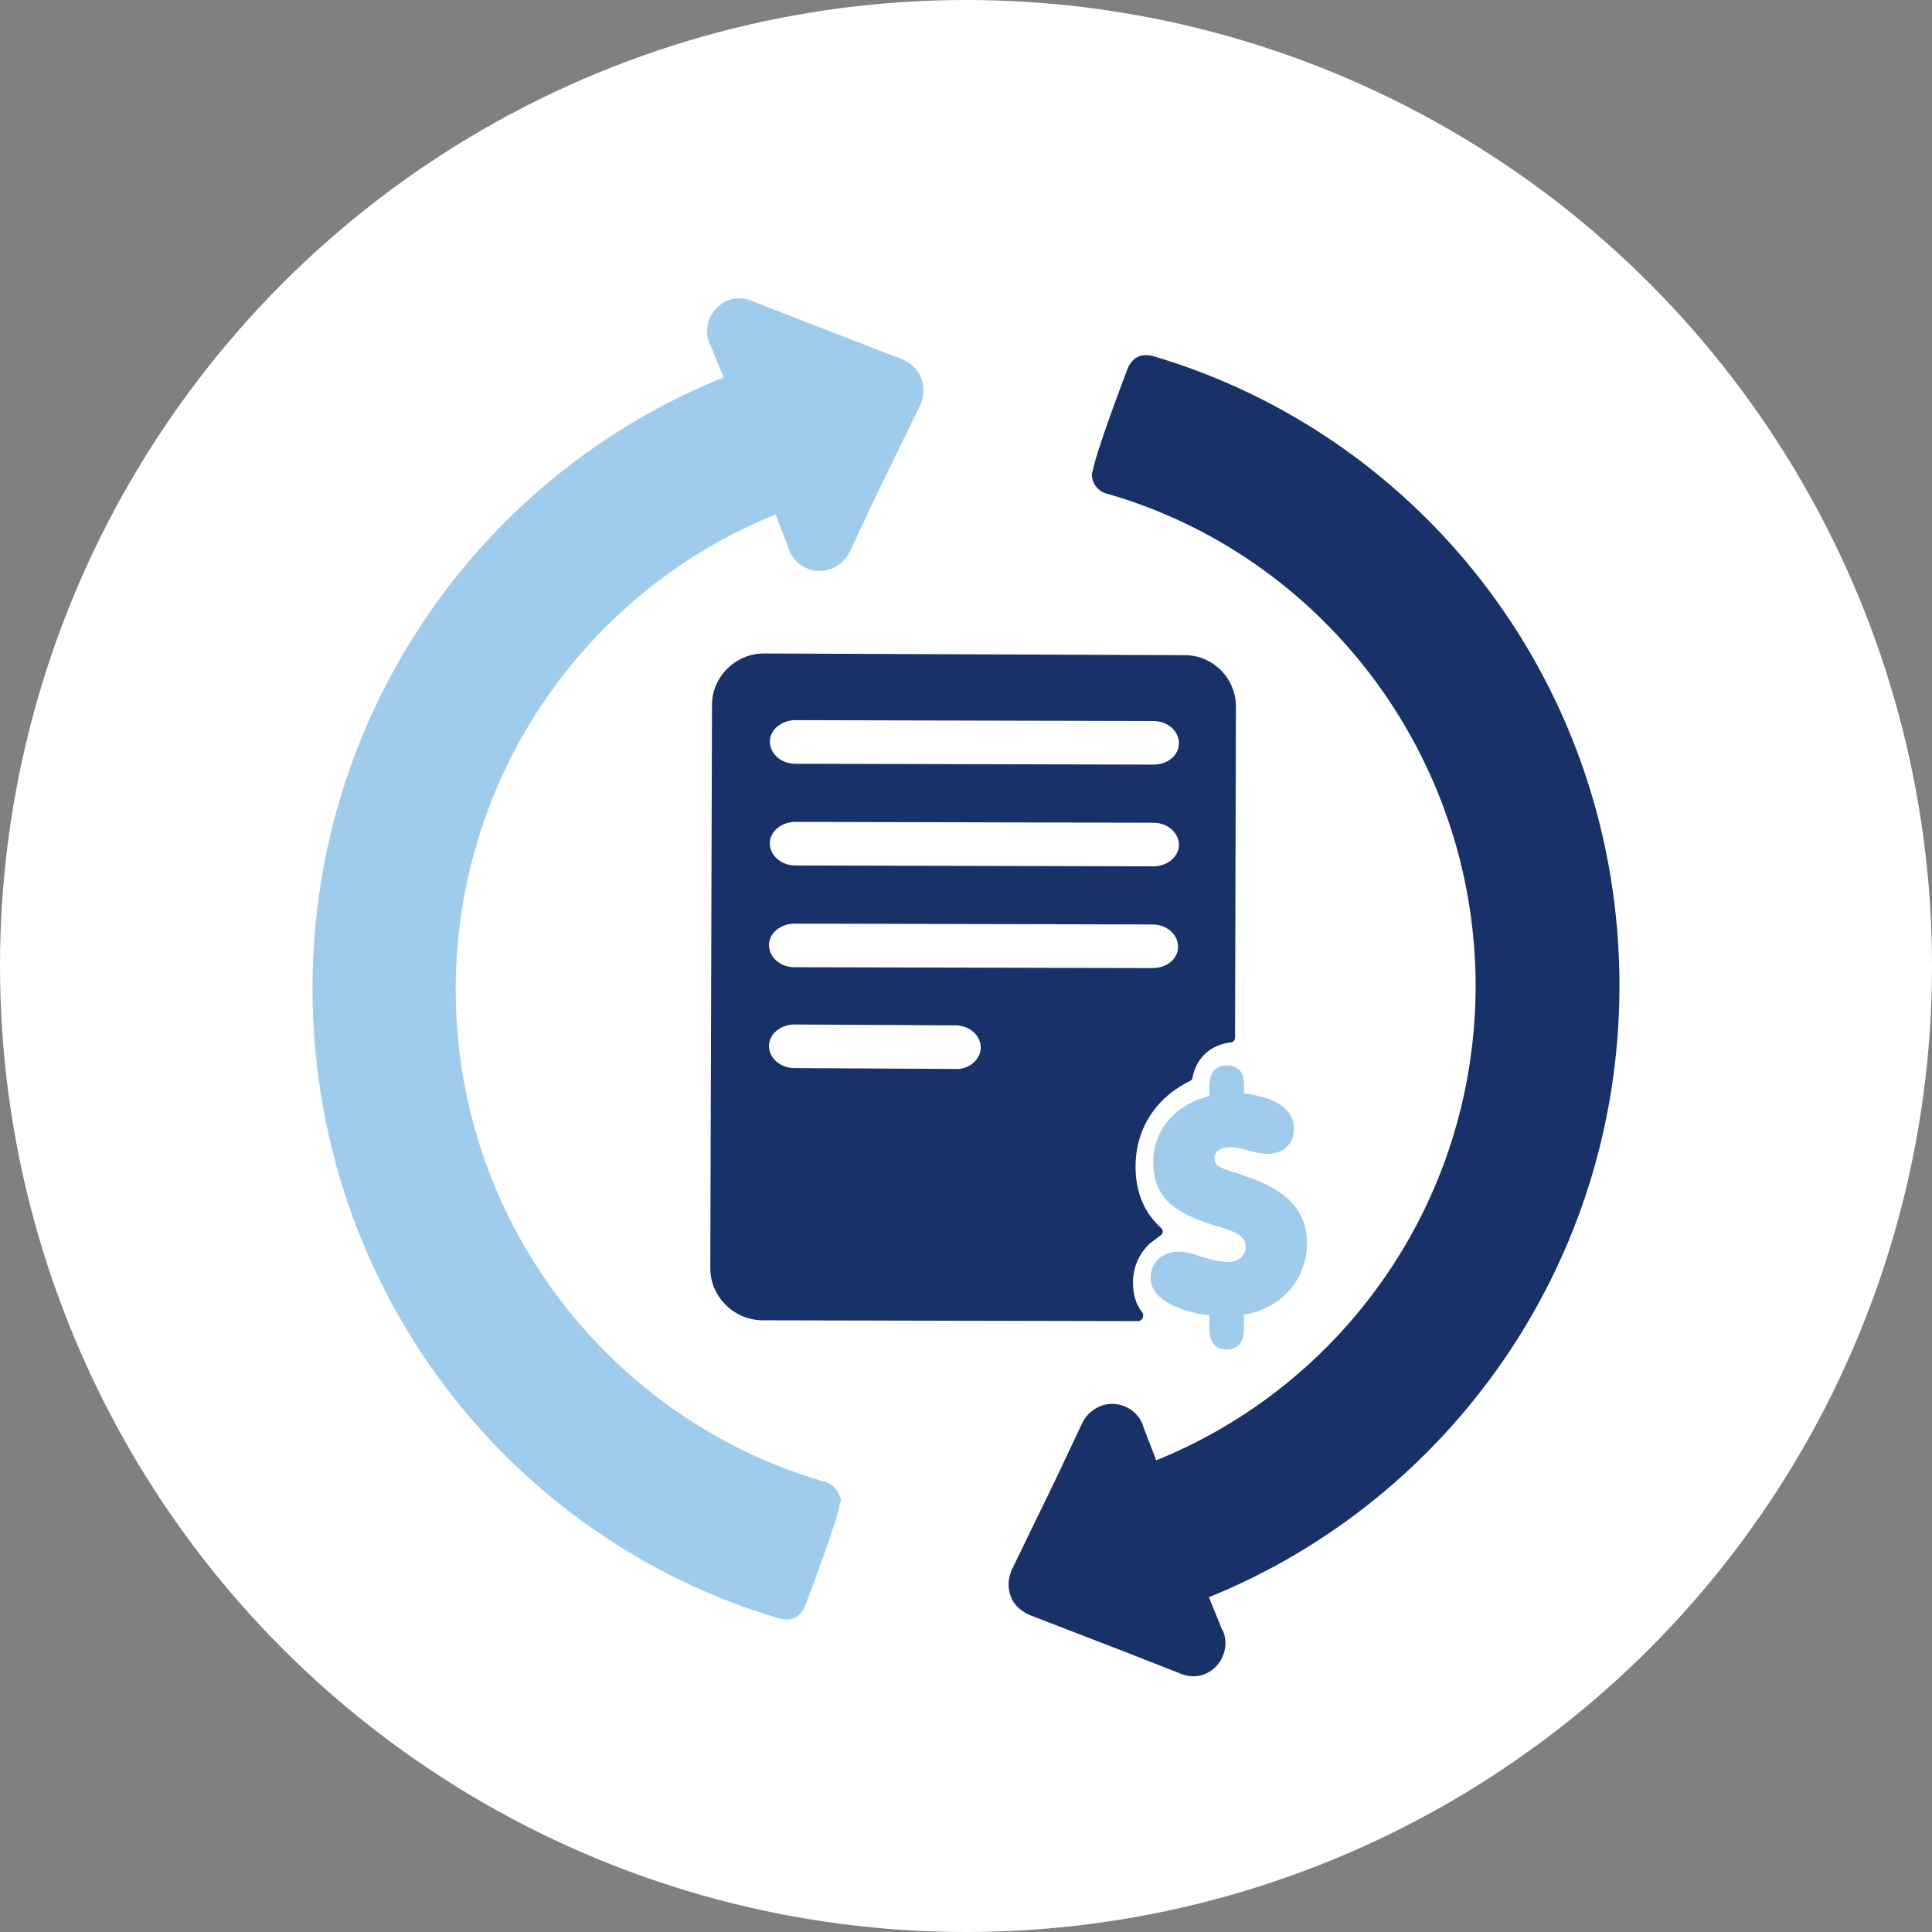
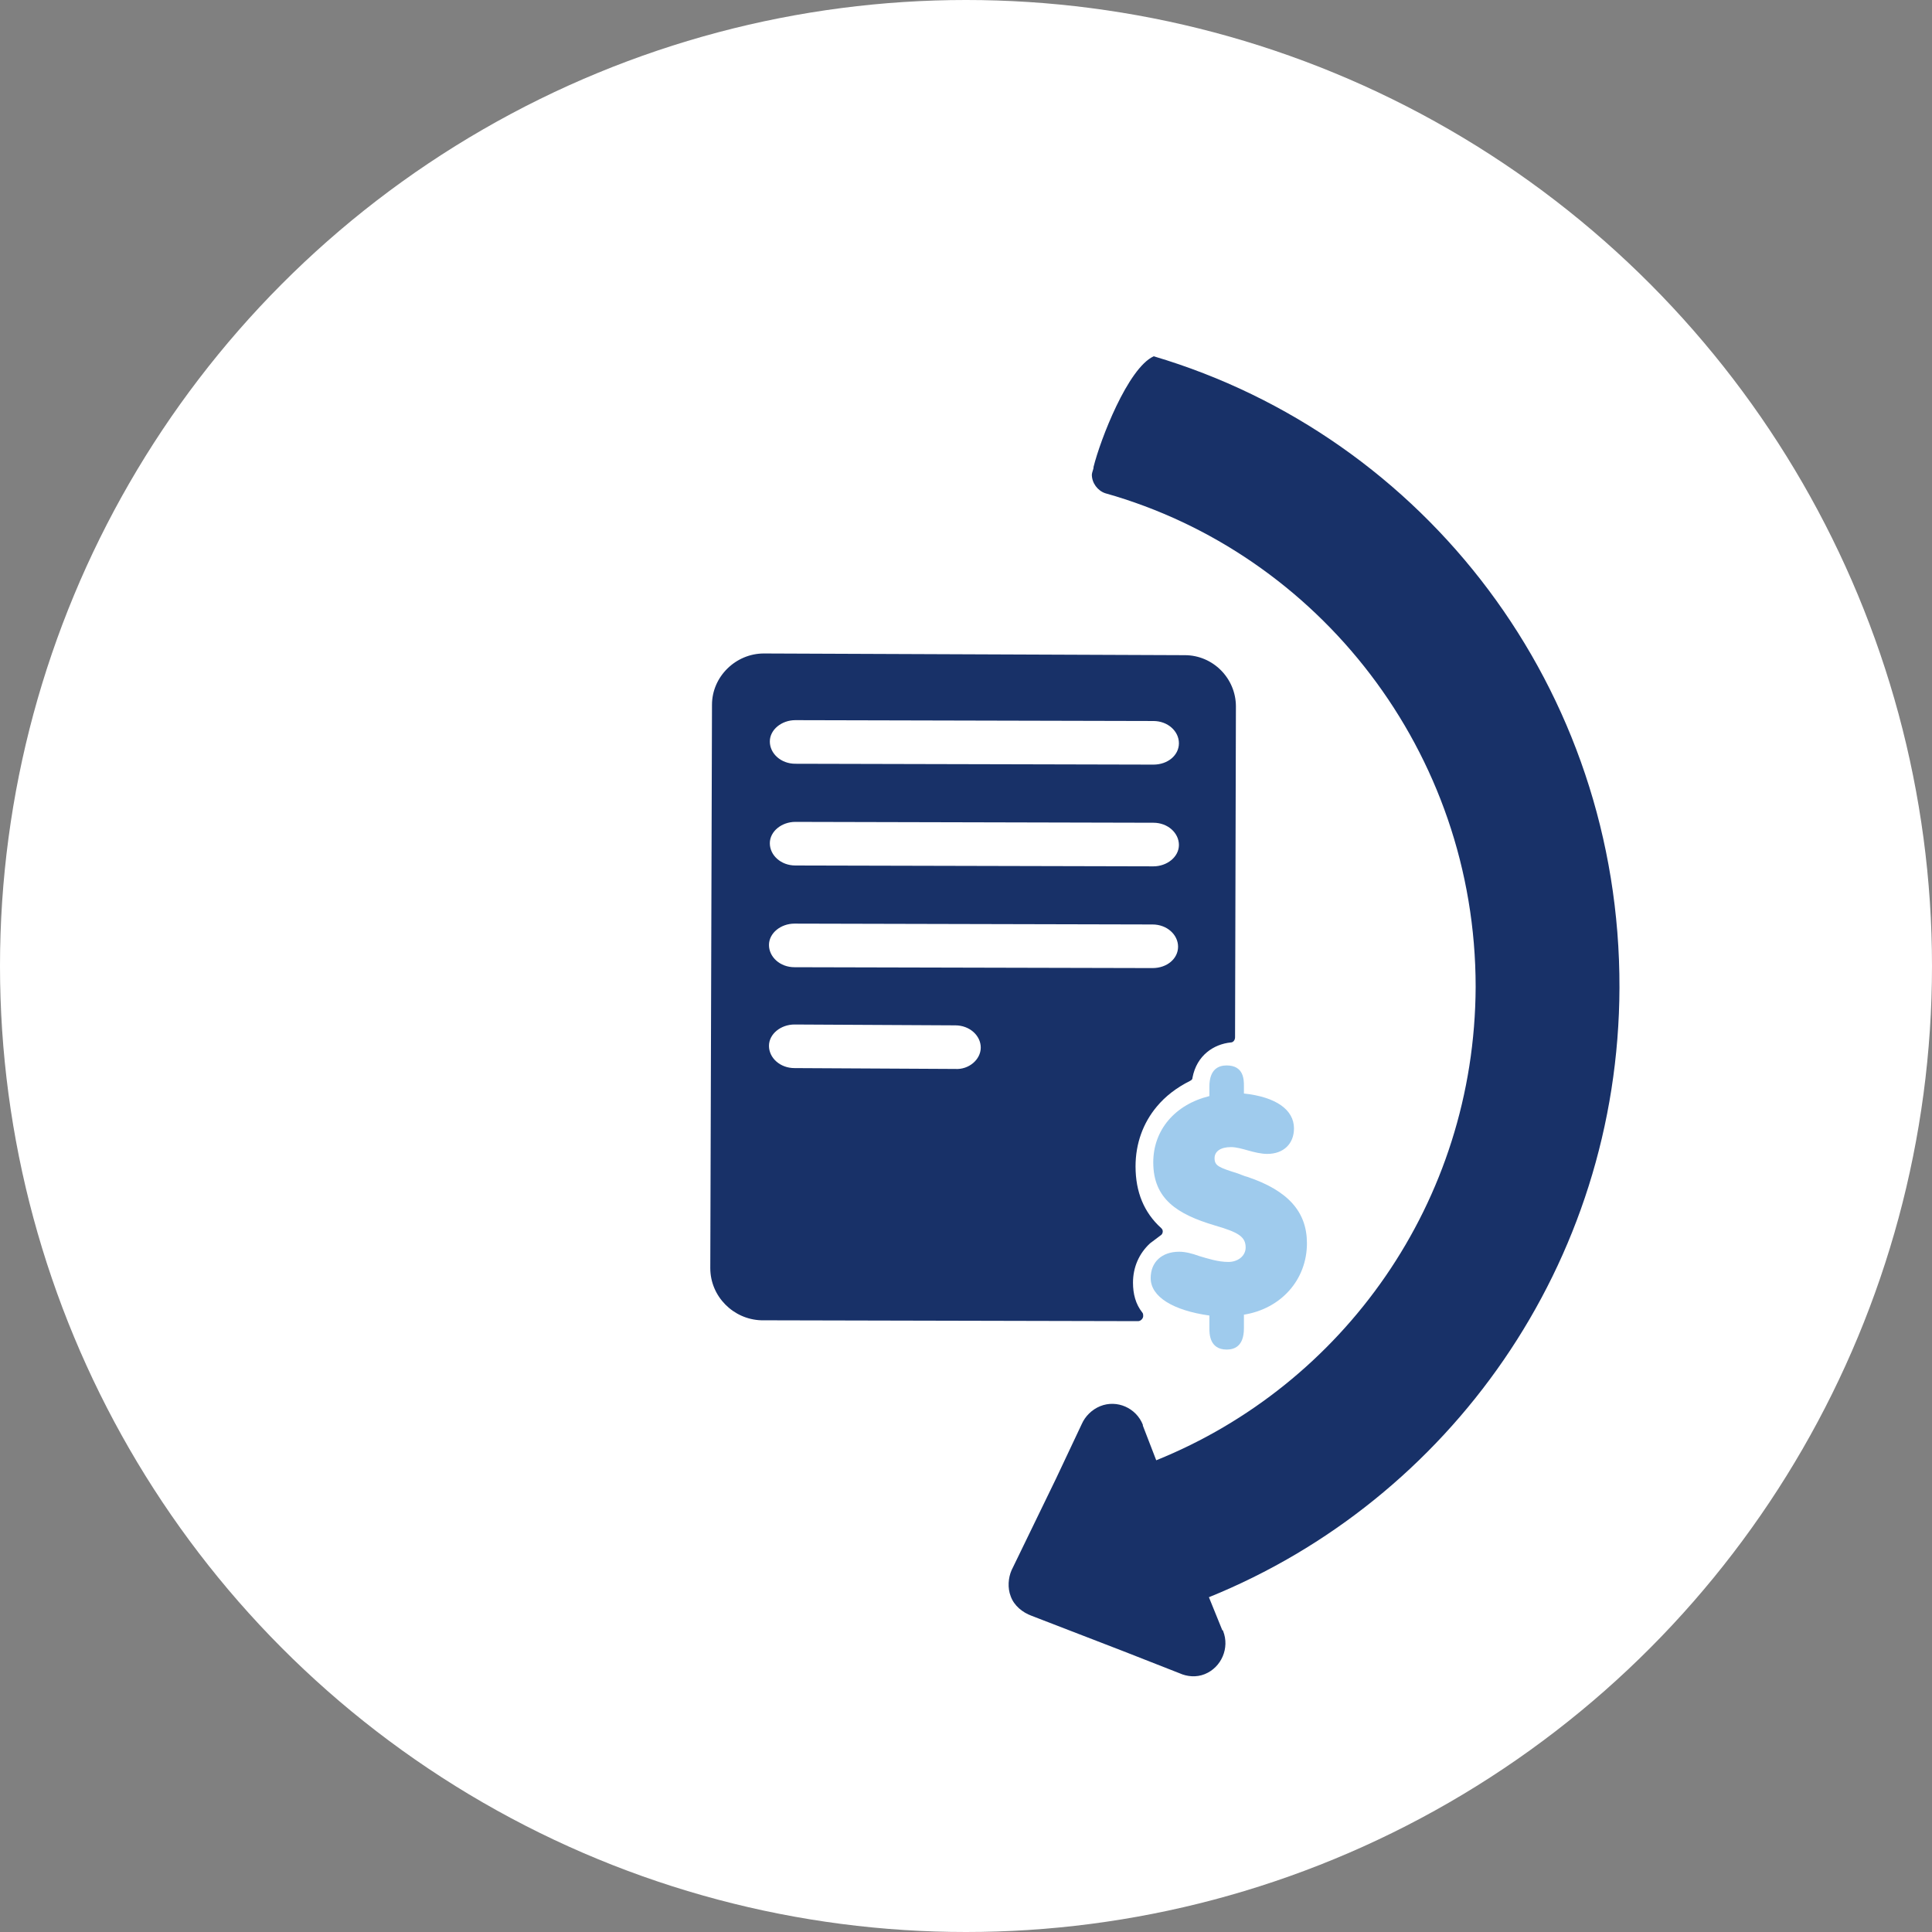
<svg xmlns="http://www.w3.org/2000/svg" width="160px" height="160px" viewBox="0 0 160 160" version="1.1">
  <rect x="0" y="0" width="160" height="160" fill="#808080" stroke="none" />
  <title>Personal/Easy Payments</title>
  <desc>Created with Sketch.</desc>
  <g id="Personal/Easy-Payments" stroke="none" stroke-width="1" fill="none" fill-rule="evenodd">
    <circle id="Oval" fill="#FFFFFF" cx="80" cy="80" r="80" />
    <g id="BLUE_RGB_the_hub" transform="translate(25.882, 24.706)">
-       <path d="M69.637,43.597 L39.775,43.529 C38.569,43.529 37.647,44.276 37.647,45.226 C37.647,46.176 38.569,46.991 39.775,46.991 L69.637,47.059 C70.843,47.059 71.765,46.312 71.765,45.362 C71.765,44.412 70.772,43.597 69.637,43.597 Z" id="Path" />
-       <path d="M69.633,51.833 L39.775,51.765 C38.569,51.765 37.647,52.511 37.647,53.462 C37.647,54.412 38.569,55.158 39.775,55.226 L69.633,55.294 C70.839,55.294 71.761,54.548 71.761,53.597 C71.832,52.647 70.839,51.833 69.633,51.833 Z" id="Path" />
      <path d="M53.168,60.068 L39.773,60 C38.568,60 37.647,60.747 37.647,61.697 C37.647,62.647 38.568,63.462 39.773,63.462 L53.168,63.529 C54.373,63.529 55.294,62.783 55.294,61.833 C55.294,60.882 54.373,60.136 53.168,60.068 Z" id="Path" />
      <path d="M69.637,35.362 L39.775,35.294 C38.569,35.294 37.647,36.041 37.647,36.991 C37.647,37.941 38.569,38.756 39.775,38.756 L69.637,38.824 C70.843,38.824 71.765,38.077 71.765,37.127 C71.765,36.176 70.843,35.362 69.637,35.362 Z" id="Path" />
-       <path d="M42.507,98.039 C24.825,92.996 11.788,76.534 11.858,57.13 C11.927,39.267 22.883,24.136 38.346,17.901 L39.456,20.773 C39.456,20.773 39.456,20.843 39.456,20.843 C40.01,22.244 41.605,22.945 42.992,22.384 C43.686,22.104 44.24,21.544 44.518,20.913 L46.667,16.36 L50.342,8.795 C50.62,8.164 50.689,7.394 50.412,6.623 C50.134,5.852 49.441,5.292 48.747,5.012 L41.12,2.07 L36.474,0.248 C35.85,-0.032 35.087,-0.102 34.394,0.178 C33.007,0.739 32.313,2.35 32.868,3.751 C32.868,3.751 32.868,3.821 32.938,3.821 L34.047,6.553 C14.146,14.539 0.07,34.083 -0,56.99 C-0.069,81.788 16.157,102.663 38.624,109.318 C39.664,109.598 40.357,109.248 40.773,108.337 C40.773,108.337 43.061,102.383 43.616,100.141 C43.616,100.141 43.616,100.071 43.616,100.071 C43.616,100.001 43.755,99.651 43.755,99.51 C43.616,98.88 43.2,98.25 42.507,98.039 Z" id="Path" fill="#9FCBED" fill-rule="nonzero" />
-       <path d="M108.235,57.094 C108.304,32.312 92.101,11.451 69.665,4.8 C68.626,4.52 67.933,4.87 67.518,5.78 C67.518,5.78 65.233,11.731 64.679,13.971 C64.679,13.971 64.679,14.041 64.679,14.041 C64.679,14.111 64.54,14.461 64.54,14.601 C64.54,15.301 65.025,15.931 65.648,16.141 C65.648,16.141 65.648,16.141 65.648,16.141 C83.306,21.111 96.325,37.563 96.325,57.024 C96.255,74.876 85.314,89.997 69.872,96.228 L68.764,93.358 L68.764,93.358 C68.764,93.358 68.764,93.288 68.764,93.288 C68.21,91.887 66.618,91.187 65.233,91.747 C64.54,92.028 63.986,92.588 63.709,93.218 L61.563,97.768 L57.893,105.329 L57.893,105.329 C57.616,105.959 57.546,106.799 57.823,107.499 C58.1,108.269 58.793,108.829 59.555,109.109 L67.172,112.049 L71.811,113.869 C72.434,114.149 73.196,114.219 73.889,113.939 L73.889,113.939 C75.274,113.379 75.966,111.769 75.412,110.369 C75.412,110.369 75.412,110.299 75.343,110.299 L74.235,107.569 C94.109,99.518 108.166,79.986 108.235,57.094 Z" id="Path" fill="#183168" fill-rule="nonzero" />
+       <path d="M108.235,57.094 C108.304,32.312 92.101,11.451 69.665,4.8 C67.518,5.78 65.233,11.731 64.679,13.971 C64.679,13.971 64.679,14.041 64.679,14.041 C64.679,14.111 64.54,14.461 64.54,14.601 C64.54,15.301 65.025,15.931 65.648,16.141 C65.648,16.141 65.648,16.141 65.648,16.141 C83.306,21.111 96.325,37.563 96.325,57.024 C96.255,74.876 85.314,89.997 69.872,96.228 L68.764,93.358 L68.764,93.358 C68.764,93.358 68.764,93.288 68.764,93.288 C68.21,91.887 66.618,91.187 65.233,91.747 C64.54,92.028 63.986,92.588 63.709,93.218 L61.563,97.768 L57.893,105.329 L57.893,105.329 C57.616,105.959 57.546,106.799 57.823,107.499 C58.1,108.269 58.793,108.829 59.555,109.109 L67.172,112.049 L71.811,113.869 C72.434,114.149 73.196,114.219 73.889,113.939 L73.889,113.939 C75.274,113.379 75.966,111.769 75.412,110.369 C75.412,110.369 75.412,110.299 75.343,110.299 L74.235,107.569 C94.109,99.518 108.166,79.986 108.235,57.094 Z" id="Path" fill="#183168" fill-rule="nonzero" />
      <path d="M75.704,63.529 C75.06,63.529 74.274,63.811 74.274,65.291 L74.274,66.066 C71.414,66.77 69.626,68.883 69.626,71.56 C69.626,74.59 71.628,75.858 74.703,76.774 C76.633,77.337 77.277,77.689 77.277,78.605 C77.277,79.31 76.633,79.803 75.847,79.803 C74.989,79.803 74.131,79.521 73.416,79.31 C72.844,79.098 72.272,78.957 71.771,78.957 C70.341,78.957 69.412,79.803 69.412,81.141 C69.412,82.691 71.271,83.818 74.274,84.241 L74.274,85.298 C74.274,85.72 74.274,87.059 75.704,87.059 C76.276,87.059 77.134,86.847 77.134,85.298 L77.134,84.17 C80.208,83.677 82.353,81.282 82.353,78.253 C82.353,75.646 80.78,73.885 77.42,72.758 C77.134,72.688 76.848,72.547 76.633,72.476 C75.06,71.983 74.703,71.842 74.703,71.208 C74.703,70.645 75.203,70.292 76.061,70.292 C76.49,70.292 76.991,70.433 77.491,70.574 C77.992,70.715 78.564,70.856 79.064,70.856 C80.422,70.856 81.28,70.011 81.28,68.743 C81.28,67.193 79.779,66.136 77.134,65.854 L77.134,65.22 C77.134,64.727 77.134,63.529 75.704,63.529 Z" id="Path" fill="#9FCBED" fill-rule="nonzero" />
      <path d="M72.244,29.553 L37.379,29.412 C35.054,29.412 33.082,31.323 33.082,33.66 L32.941,80.316 C32.941,82.653 34.843,84.564 37.167,84.635 L68.37,84.706 L68.37,84.706 C68.582,84.706 68.793,84.493 68.793,84.281 C68.793,84.21 68.793,84.069 68.723,83.998 C68.159,83.29 67.948,82.44 67.948,81.52 C67.948,80.246 68.441,79.113 69.357,78.263 C69.638,78.051 69.92,77.838 70.202,77.626 L70.202,77.626 C70.343,77.555 70.413,77.414 70.413,77.272 C70.413,77.13 70.343,77.06 70.272,76.989 C70.272,76.989 70.272,76.989 70.272,76.989 C68.864,75.714 68.159,74.015 68.159,71.891 C68.159,69.98 68.793,68.28 69.92,66.935 C70.624,66.086 71.54,65.378 72.667,64.811 L72.667,64.811 C72.808,64.741 72.878,64.67 72.878,64.528 L72.878,64.528 C73.231,62.687 74.639,61.767 76.048,61.625 C76.048,61.625 76.048,61.625 76.048,61.625 C76.259,61.625 76.4,61.413 76.4,61.201 C76.4,61.201 76.4,61.201 76.4,61.201 L76.471,33.801 C76.471,31.465 74.569,29.553 72.244,29.553 Z M53.227,63.82 L39.914,63.749 C38.717,63.749 37.801,62.9 37.801,61.909 C37.801,60.917 38.787,60.139 39.914,60.139 L53.227,60.209 C54.424,60.209 55.34,61.059 55.34,62.05 C55.34,63.041 54.354,63.891 53.227,63.82 Z M69.568,55.466 L39.914,55.395 C38.717,55.395 37.801,54.545 37.801,53.554 C37.801,52.563 38.787,51.784 39.914,51.784 L69.568,51.855 C70.765,51.855 71.681,52.705 71.681,53.696 C71.681,54.687 70.765,55.466 69.568,55.466 Z M69.638,47.041 L39.985,46.97 C38.787,46.97 37.872,46.12 37.872,45.129 C37.872,44.138 38.858,43.359 39.985,43.359 L69.638,43.43 C70.836,43.43 71.751,44.28 71.751,45.271 C71.751,46.262 70.765,47.041 69.638,47.041 Z M69.638,38.616 L39.985,38.545 C38.787,38.545 37.872,37.695 37.872,36.704 C37.872,35.713 38.858,34.934 39.985,34.934 L69.638,35.005 C70.836,35.005 71.751,35.854 71.751,36.846 C71.751,37.837 70.836,38.616 69.638,38.616 Z" id="Shape" fill="#183168" fill-rule="nonzero" />
    </g>
  </g>
</svg>